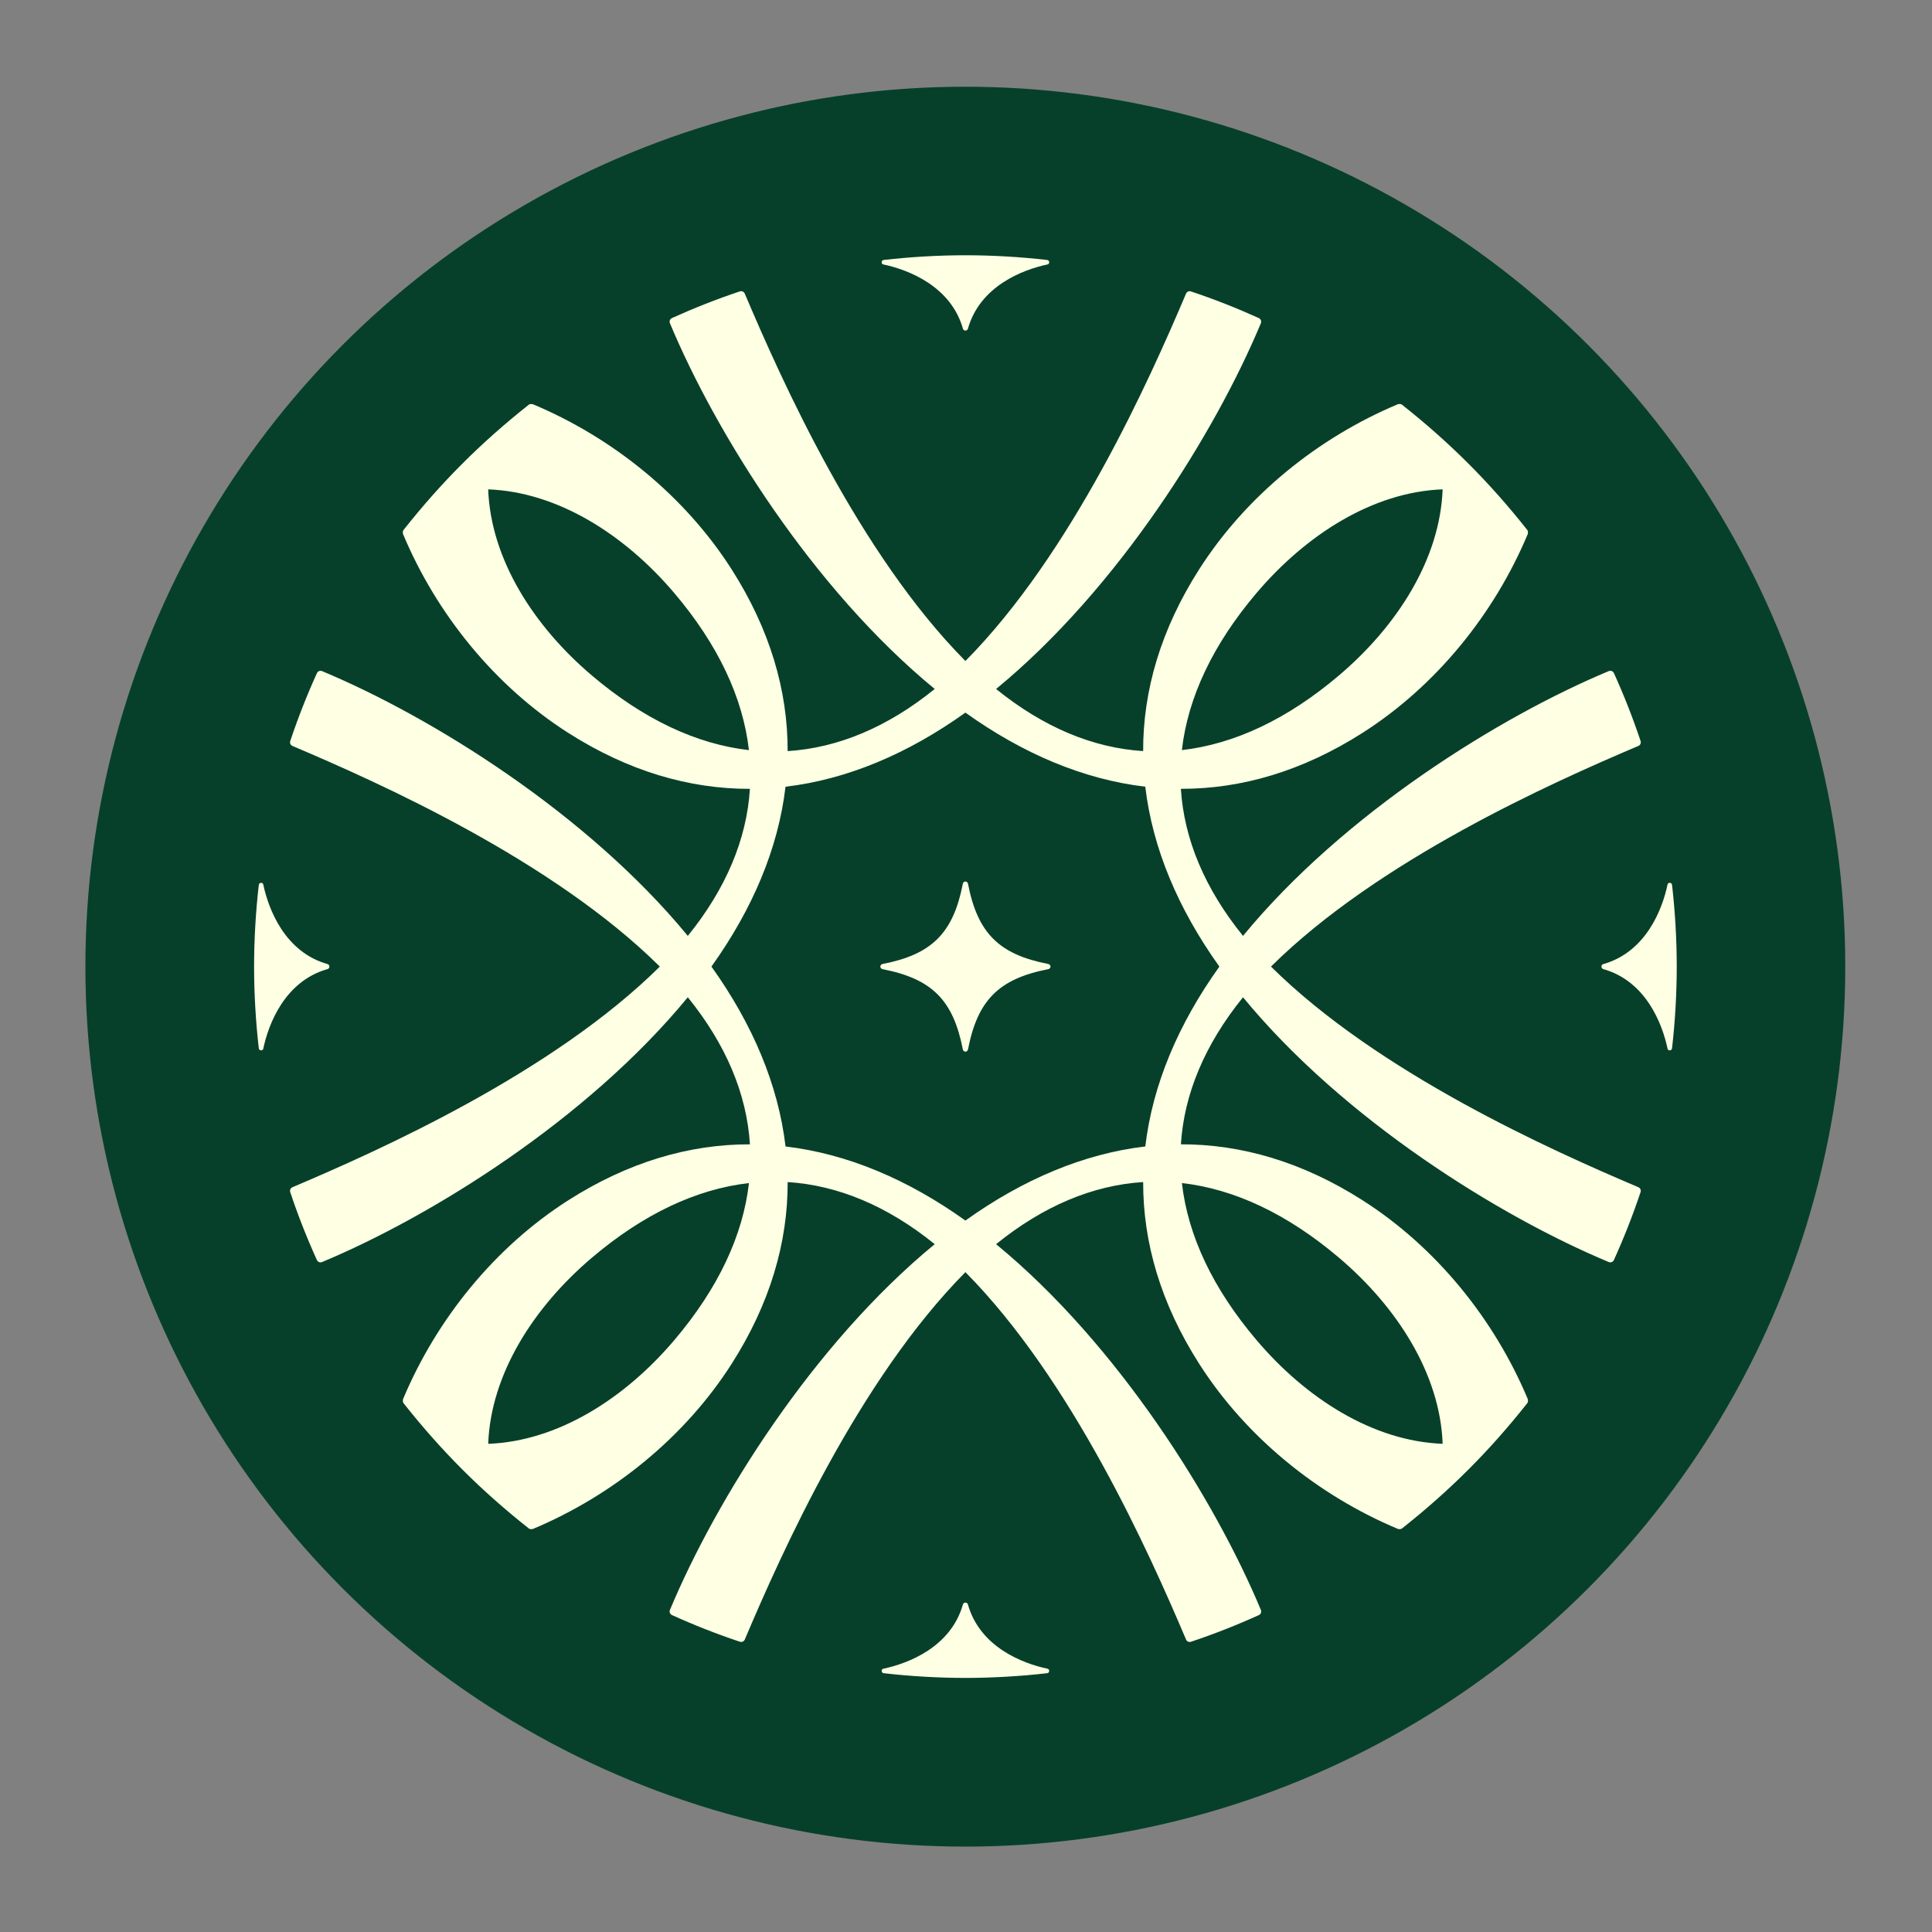
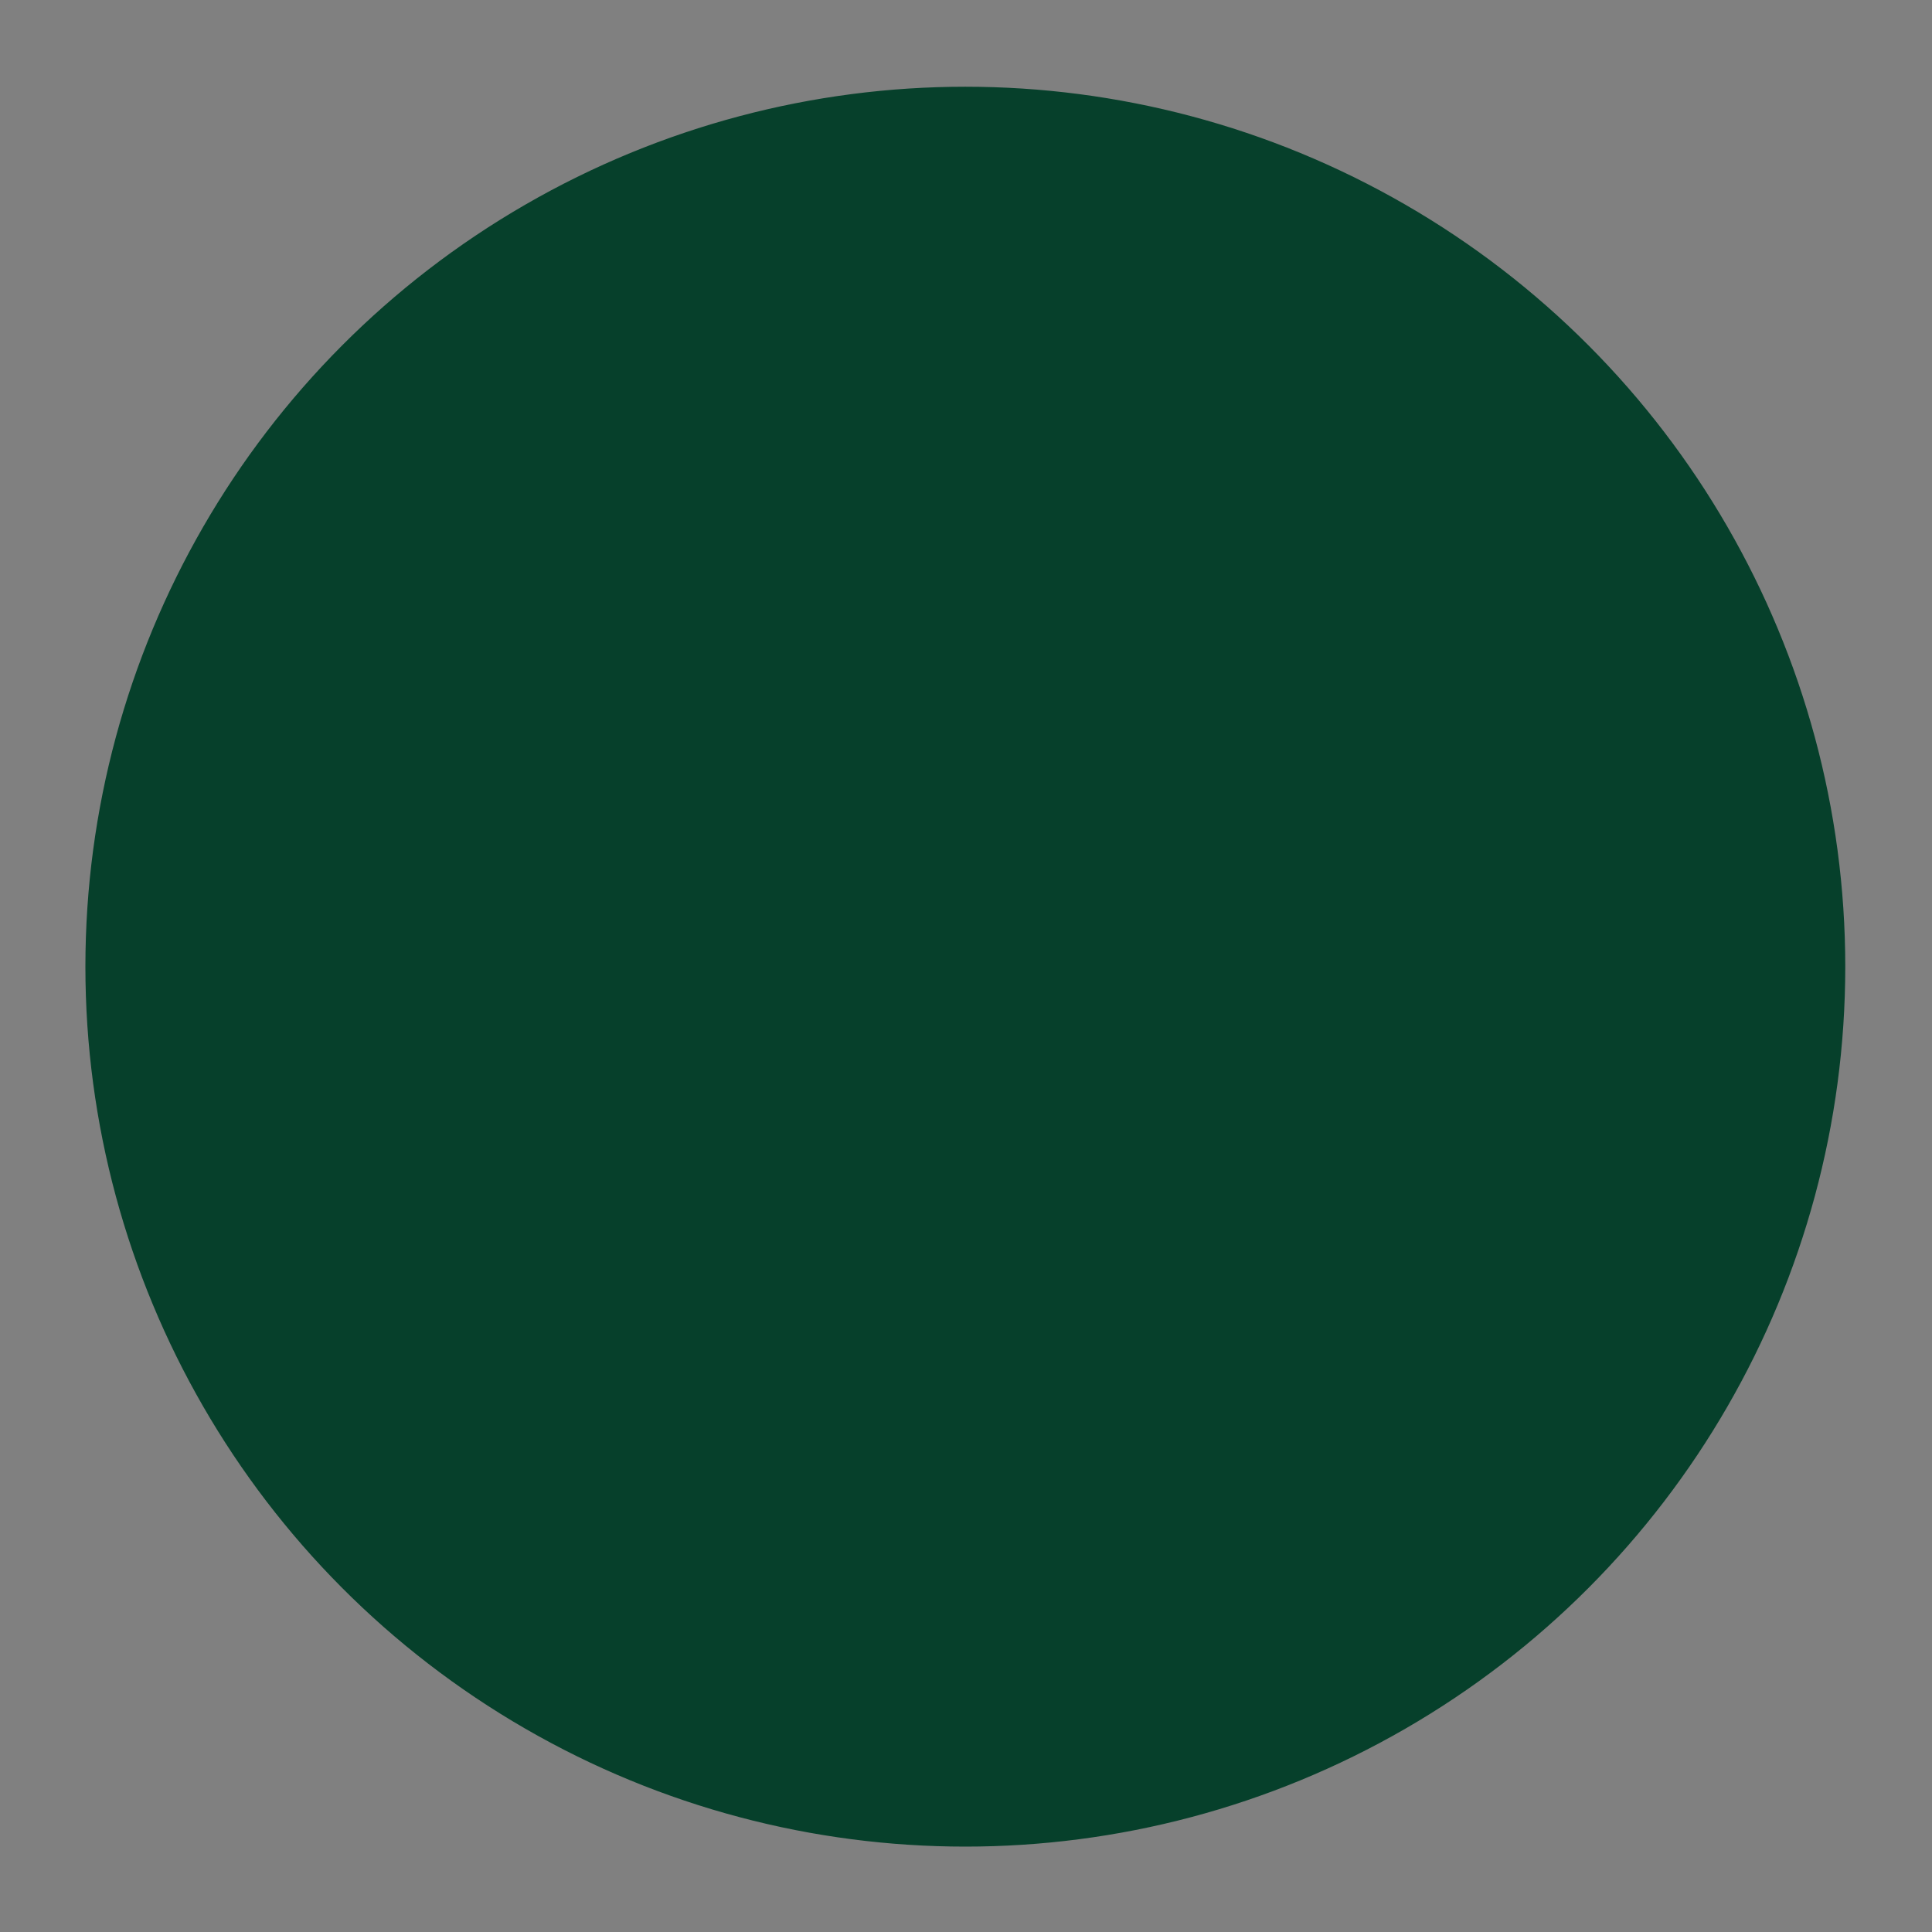
<svg xmlns="http://www.w3.org/2000/svg" xml:space="preserve" width="110mm" height="110mm" version="1.1" style="shape-rendering:geometricPrecision; text-rendering:geometricPrecision; image-rendering:optimizeQuality; fill-rule:evenodd; clip-rule:evenodd" viewBox="0 0 11000 11000">
  <rect x="0" y="0" width="11000" height="11000" fill="#808080" stroke="none" />
  <defs>
    <style type="text/css">
   
    .str0 {stroke:#06402B;stroke-width:20;stroke-miterlimit:22.926}
    .fil0 {fill:#06402B}
    .fil1 {fill:#FFFFE3}
   
  </style>
  </defs>
  <g id="Layer_x0020_1">
    <circle class="fil0 str0" cx="5496.2" cy="5503.8" r="5000" />
-     <path class="fil1" d="M2298.05 3016.85c-5.14,5.04 -5.14,15.15 -3.43,23.74 190.97,455.71 522.28,864.98 940.05,1131.7 342.17,218.42 690.54,319.86 1035.06,319.1 -18.11,286.05 -135.67,568.06 -353.62,837.17 -573.2,-697.08 -1460.21,-1247.9 -2082.47,-1507.49 -11.28,-4.69 -24.24,0.5 -29.28,11.62 -56.94,125.55 -107.66,254.46 -151.79,386.53 -3.73,11.16 1.74,23.33 12.56,27.95 496.49,210.6 1480.1,650.28 2091.71,1256.15 -611.59,605.94 -1595.32,1045.66 -2091.84,1256.28 -10.82,4.61 -16.29,16.79 -12.56,27.95 44.11,132.07 94.85,260.97 151.79,386.52 5.04,11.12 18,16.33 29.28,11.62 622.31,-259.59 1509.4,-810.49 2082.6,-1507.64 218.01,269.15 335.64,551.22 353.75,837.33 -344.52,-0.76 -692.89,100.67 -1035.06,319.09 -417.77,266.72 -749.08,675.99 -940.05,1131.7 -1.71,8.6 -1.71,18.7 3.42,23.74 214.79,271.54 440.48,497.23 712.02,712.02 5.04,5.13 15.14,5.13 23.74,3.42 455.71,-190.97 864.98,-522.28 1131.7,-940.05 218.42,-342.17 319.85,-690.54 319.09,-1035.06 286.06,18.11 568.07,135.67 837.18,353.62 -697.08,573.2 -1247.9,1460.21 -1507.49,2082.47 -4.69,11.28 0.5,24.24 11.62,29.28 125.55,56.94 254.45,107.66 386.52,151.79 11.16,3.73 23.34,-1.74 27.95,-12.56 210.6,-496.49 650.28,-1480.1 1256.15,-2091.71 605.95,611.59 1045.66,1595.32 1256.28,2091.84 4.62,10.82 16.79,16.29 27.95,12.56 132.07,-44.11 260.98,-94.85 386.53,-151.79 11.12,-5.04 16.32,-18 11.62,-29.28 -259.59,-622.31 -810.49,-1509.4 -1507.64,-2082.6 269.15,-218.01 551.22,-335.64 837.32,-353.75 -0.76,344.52 100.68,692.89 319.1,1035.06 266.72,417.77 675.99,749.08 1131.7,940.05 8.59,1.71 18.7,1.71 23.74,-3.42 271.54,-214.79 497.22,-440.48 712.01,-712.02 5.14,-5.04 5.14,-15.14 3.43,-23.74 -190.97,-455.71 -522.28,-864.98 -940.05,-1131.7 -342.18,-218.42 -690.54,-319.85 -1035.06,-319.09 18.1,-286.06 135.66,-568.07 353.62,-837.18 573.2,697.08 1460.21,1247.9 2082.46,1507.49 11.29,4.69 24.25,-0.5 29.29,-11.62 56.93,-125.55 107.66,-254.45 151.79,-386.52 3.73,-11.16 -1.74,-23.34 -12.57,-27.95 -496.48,-210.6 -1480.09,-650.28 -2091.71,-1256.15 611.6,-605.95 1595.32,-1045.66 2091.84,-1256.28 10.83,-4.62 16.3,-16.79 12.57,-27.95 -44.11,-132.07 -94.86,-260.98 -151.79,-386.53 -5.04,-11.12 -18,-16.32 -29.29,-11.62 -622.31,259.59 -1509.39,810.49 -2082.59,1507.64 -218.01,-269.15 -335.65,-551.22 -353.75,-837.32 344.52,0.76 692.88,-100.68 1035.06,-319.1 417.77,-266.72 749.08,-675.98 940.05,-1131.7 1.71,-8.59 1.71,-18.7 -3.43,-23.74 -214.79,-271.54 -440.47,-497.22 -712.01,-712.01 -5.04,-5.14 -15.14,-5.14 -23.74,-3.43 -455.71,190.97 -864.98,522.28 -1131.7,940.05 -218.42,342.18 -319.86,690.54 -319.1,1035.06 -286.05,-18.1 -568.06,-135.66 -837.17,-353.62 697.08,-573.2 1247.9,-1460.21 1507.49,-2082.46 4.69,-11.29 -0.5,-24.25 -11.62,-29.29 -125.55,-56.93 -254.46,-107.66 -386.53,-151.79 -11.15,-3.73 -23.33,1.74 -27.95,12.57 -210.6,496.48 -650.28,1480.09 -1256.15,2091.71 -605.94,-611.6 -1045.66,-1595.32 -1256.28,-2091.84 -4.61,-10.83 -16.79,-16.3 -27.95,-12.57 -132.07,44.11 -260.97,94.86 -386.52,151.79 -11.12,5.04 -16.33,18 -11.62,29.29 259.59,622.31 810.49,1509.39 1507.64,2082.59 -269.15,218.01 -551.22,335.65 -837.33,353.75 0.76,-344.52 -100.67,-692.88 -319.09,-1035.06 -266.72,-417.77 -675.99,-749.08 -1131.7,-940.05 -8.6,-1.71 -18.7,-1.71 -23.74,3.43 -271.54,214.79 -497.23,440.47 -712.01,712.01zm3183.92 2014.65c-54.5,280.99 -176.14,402.63 -457.13,457.12 -8.4,2.13 -12.59,8.41 -12.59,14.7 0,6.3 4.19,12.58 12.59,14.66 280.99,54.54 402.63,176.16 457.13,457.17 2.1,8.38 8.4,12.57 14.68,12.57 6.27,0 12.59,-4.19 14.66,-12.57 54.53,-281.01 176.19,-402.63 457.16,-457.17 8.38,-2.08 12.57,-8.36 12.57,-14.66 0,-6.29 -4.19,-12.57 -12.57,-14.7 -280.97,-54.49 -402.63,-176.13 -457.16,-457.12 -2.07,-8.4 -8.39,-12.6 -14.66,-12.6 -6.28,0 -12.58,4.2 -14.68,12.6zm-4008.46 937.16c-17.62,-152.75 -26.84,-313.94 -26.84,-465.01l0 -0.31 0 -0.32c0,-151.05 9.22,-312.24 26.84,-465.01 0.95,-7.34 6.1,-11.57 13.57,-11.57 5.17,0 11.08,3.28 12.03,10.16 29.63,139.97 122.49,384.33 366.87,452.85 5.3,1.71 9.53,7.64 9.53,13.57l0 0.32 0 0.31c0,5.93 -4.23,11.86 -9.53,13.57 -244.38,68.5 -337.24,312.89 -366.87,452.85 -0.95,6.88 -6.86,10.16 -12.03,10.16 -7.47,0 -12.62,-4.21 -13.57,-11.57zm3557.83 -4488.49c152.76,-17.62 313.95,-26.83 465.02,-26.83l0.31 0 0.32 0c151.05,0 312.24,9.21 465.01,26.83 7.34,0.95 11.57,6.1 11.57,13.57 0,5.17 -3.28,11.08 -10.16,12.03 -139.97,29.64 -384.34,122.49 -452.86,366.88 -1.7,5.3 -7.63,9.52 -13.56,9.52l-0.32 0 -0.31 0c-5.93,0 -11.86,-4.22 -13.57,-9.52 -68.5,-244.39 -312.89,-337.24 -452.86,-366.88 -6.87,-0.95 -10.15,-6.86 -10.15,-12.03 0,-7.47 4.2,-12.62 11.56,-13.57zm4488.51 4488.49c17.63,-152.75 26.82,-313.94 26.82,-465.01l0 -0.31 0 -0.32c0,-151.05 -9.19,-312.24 -26.82,-465.01 -0.96,-7.34 -6.11,-11.57 -13.58,-11.57 -5.16,0 -11.09,3.28 -12.03,10.16 -29.64,139.97 -122.47,384.33 -366.86,452.85 -5.32,1.71 -9.53,7.64 -9.53,13.57l0 0.32 0 0.31c0,5.93 4.21,11.86 9.53,13.57 244.39,68.5 337.22,312.89 366.86,452.85 0.94,6.88 6.87,10.16 12.03,10.16 7.47,0 12.62,-4.21 13.58,-11.57zm-4488.51 3557.85c152.76,17.63 313.95,26.82 465.02,26.82l0.31 0 0.32 0c151.05,0 312.24,-9.19 465.01,-26.82 7.34,-0.96 11.57,-6.11 11.57,-13.58 0,-5.15 -3.28,-11.08 -10.16,-12.03 -139.97,-29.63 -384.34,-122.47 -452.86,-366.86 -1.7,-5.32 -7.63,-9.52 -13.56,-9.52l-0.32 0 -0.31 0c-5.93,0 -11.86,4.2 -13.57,9.52 -68.5,244.39 -312.89,337.23 -452.86,366.86 -6.87,0.95 -10.15,6.88 -10.15,12.03 0,7.47 4.2,12.62 11.56,13.58zm1911.32 -4023.17c-234.52,327.91 -380.37,672.9 -421.79,1024.06 -351.23,41.45 -696.26,187.33 -1024.24,421.93 -327.91,-234.53 -672.9,-380.37 -1024.06,-421.8 -41.45,-351.23 -187.33,-696.26 -421.93,-1024.23 234.53,-327.92 380.37,-672.91 421.8,-1024.07 351.23,-41.44 696.26,-187.32 1024.23,-421.92 327.92,234.52 672.91,380.37 1024.07,421.79 41.44,351.23 187.32,696.26 421.92,1024.24zm-213.58 -1232.58c34.2,-299.56 176.18,-601.03 425.17,-894.46 280.64,-330.78 661.88,-575.44 1059.47,-590.18 -14.74,397.59 -259.4,778.83 -590.18,1059.47 -293.43,248.99 -594.9,390.98 -894.46,425.17zm0.13 2464.98c299.56,34.2 601.03,176.19 894.46,425.17 330.78,280.64 575.44,661.88 590.18,1059.47 -397.59,-14.74 -778.83,-259.4 -1059.47,-590.17 -248.99,-293.43 -390.98,-594.9 -425.17,-894.47zm-2464.98 0.13c-34.2,299.57 -176.19,601.04 -425.17,894.47 -280.64,330.77 -661.88,575.43 -1059.47,590.17 14.74,-397.59 259.4,-778.83 590.17,-1059.47 293.43,-248.98 594.9,-390.97 894.47,-425.17zm-0.13 -2464.98c-299.57,-34.19 -601.04,-176.18 -894.46,-425.17 -330.78,-280.64 -575.44,-661.88 -590.18,-1059.47 397.59,14.74 778.83,259.4 1059.47,590.18 248.98,293.43 390.97,594.9 425.17,894.46z" />
  </g>
</svg>